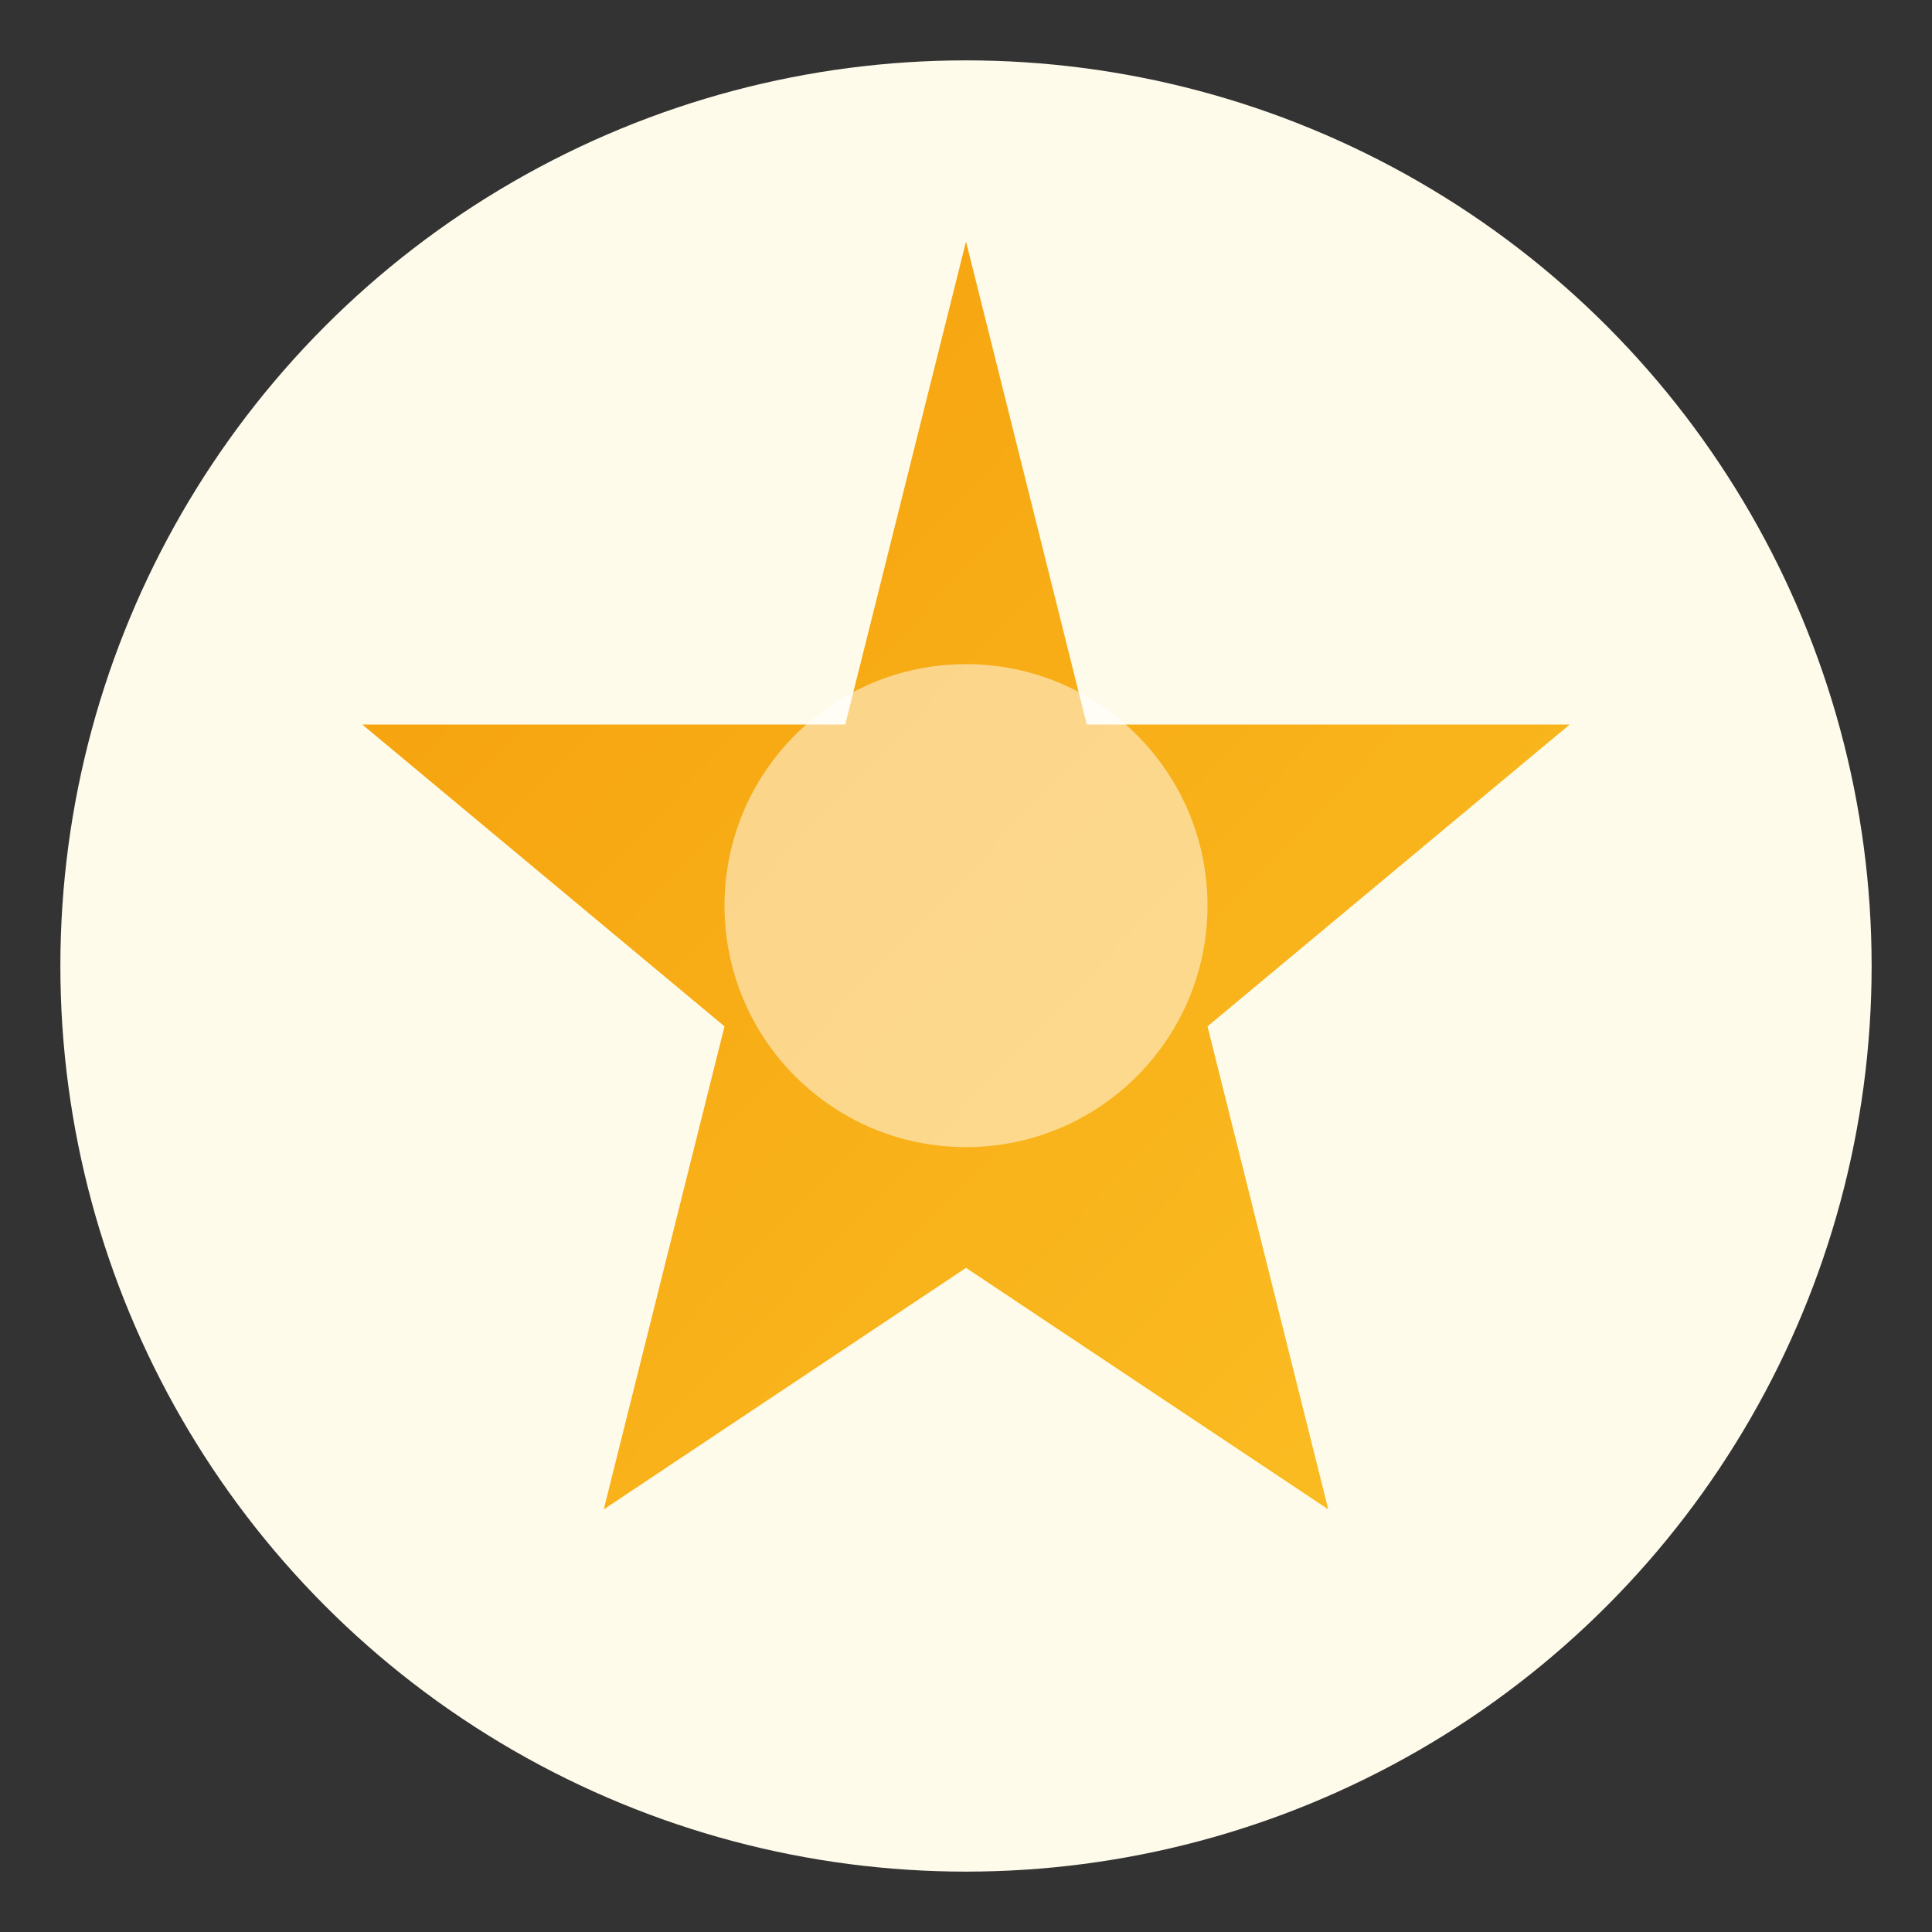
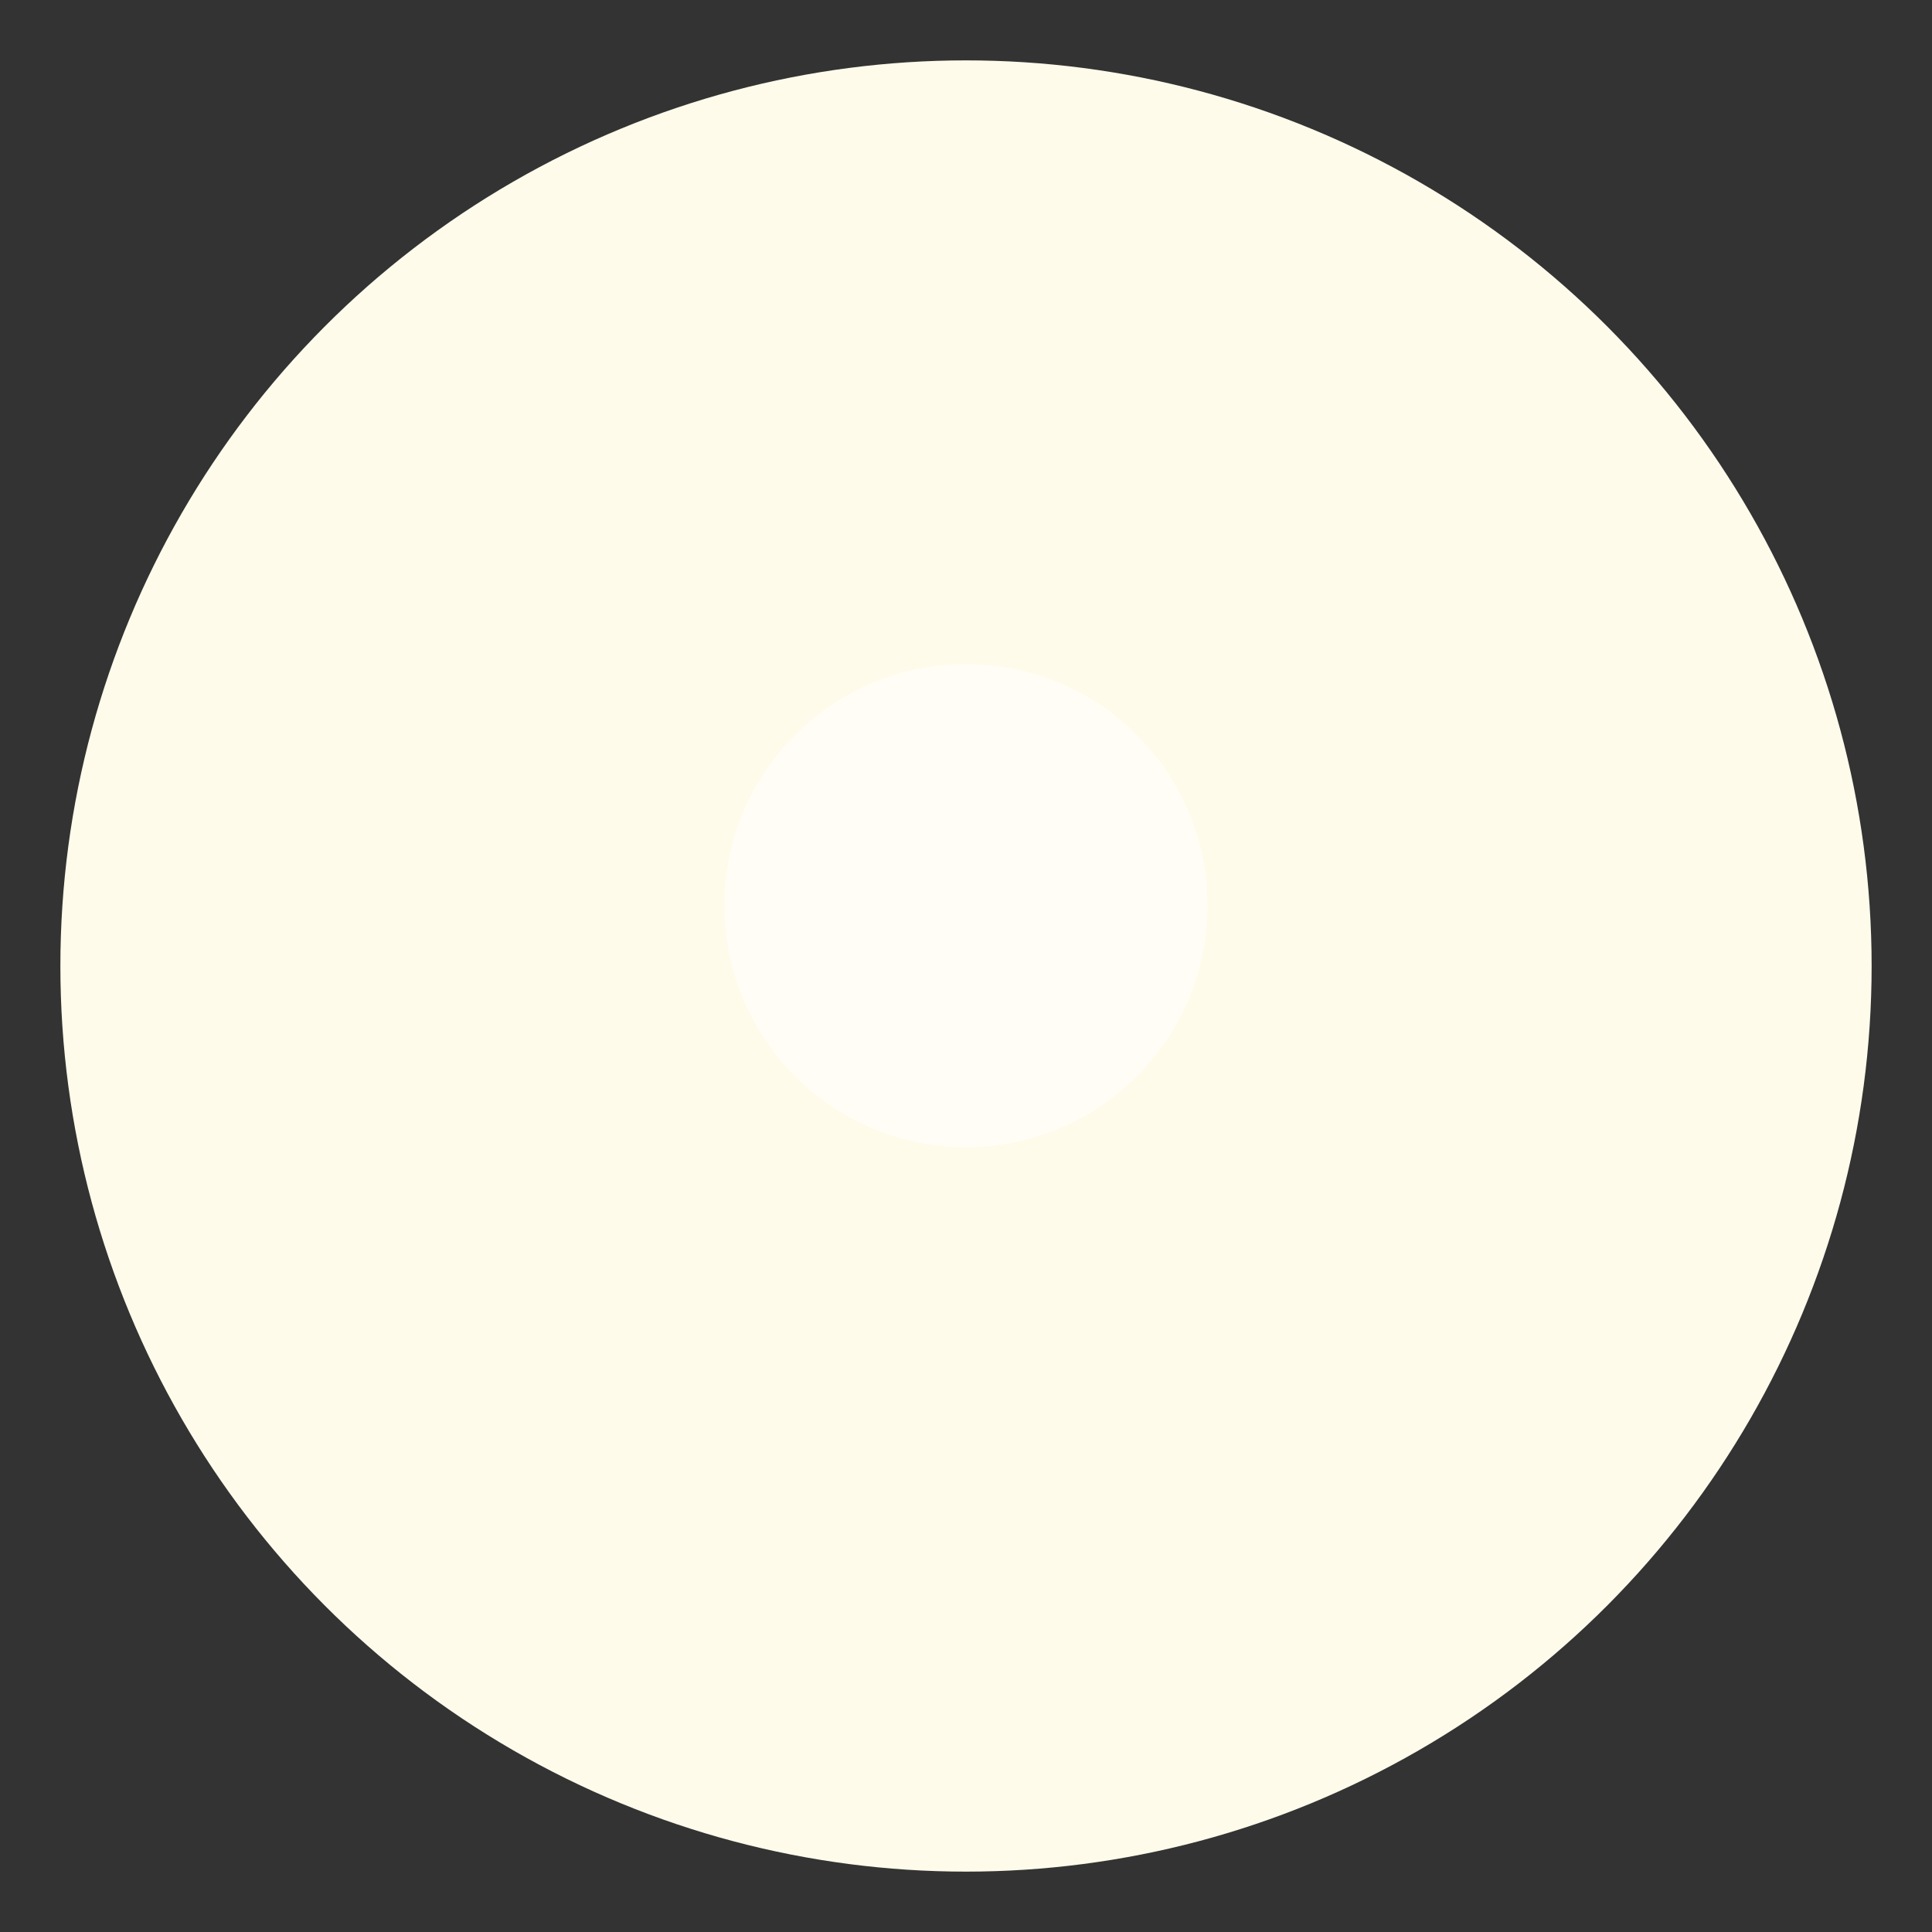
<svg xmlns="http://www.w3.org/2000/svg" viewBox="0 0 64 64" width="64" height="64">
  <rect x="0" y="0" width="64" height="64" fill="#333333" stroke="none" />
  <defs>
    <linearGradient id="excellenceGrad" x1="0%" y1="0%" x2="100%" y2="100%">
      <stop offset="0%" style="stop-color:#f59e0b" />
      <stop offset="100%" style="stop-color:#fbbf24" />
    </linearGradient>
  </defs>
  <circle cx="32" cy="32" r="30" fill="#fffbeb" />
-   <polygon points="32,8 36,24 52,24 40,34 44,50 32,42 20,50 24,34 12,24 28,24" fill="url(#excellenceGrad)" />
  <circle cx="32" cy="30" r="8" fill="white" opacity="0.5" />
</svg>